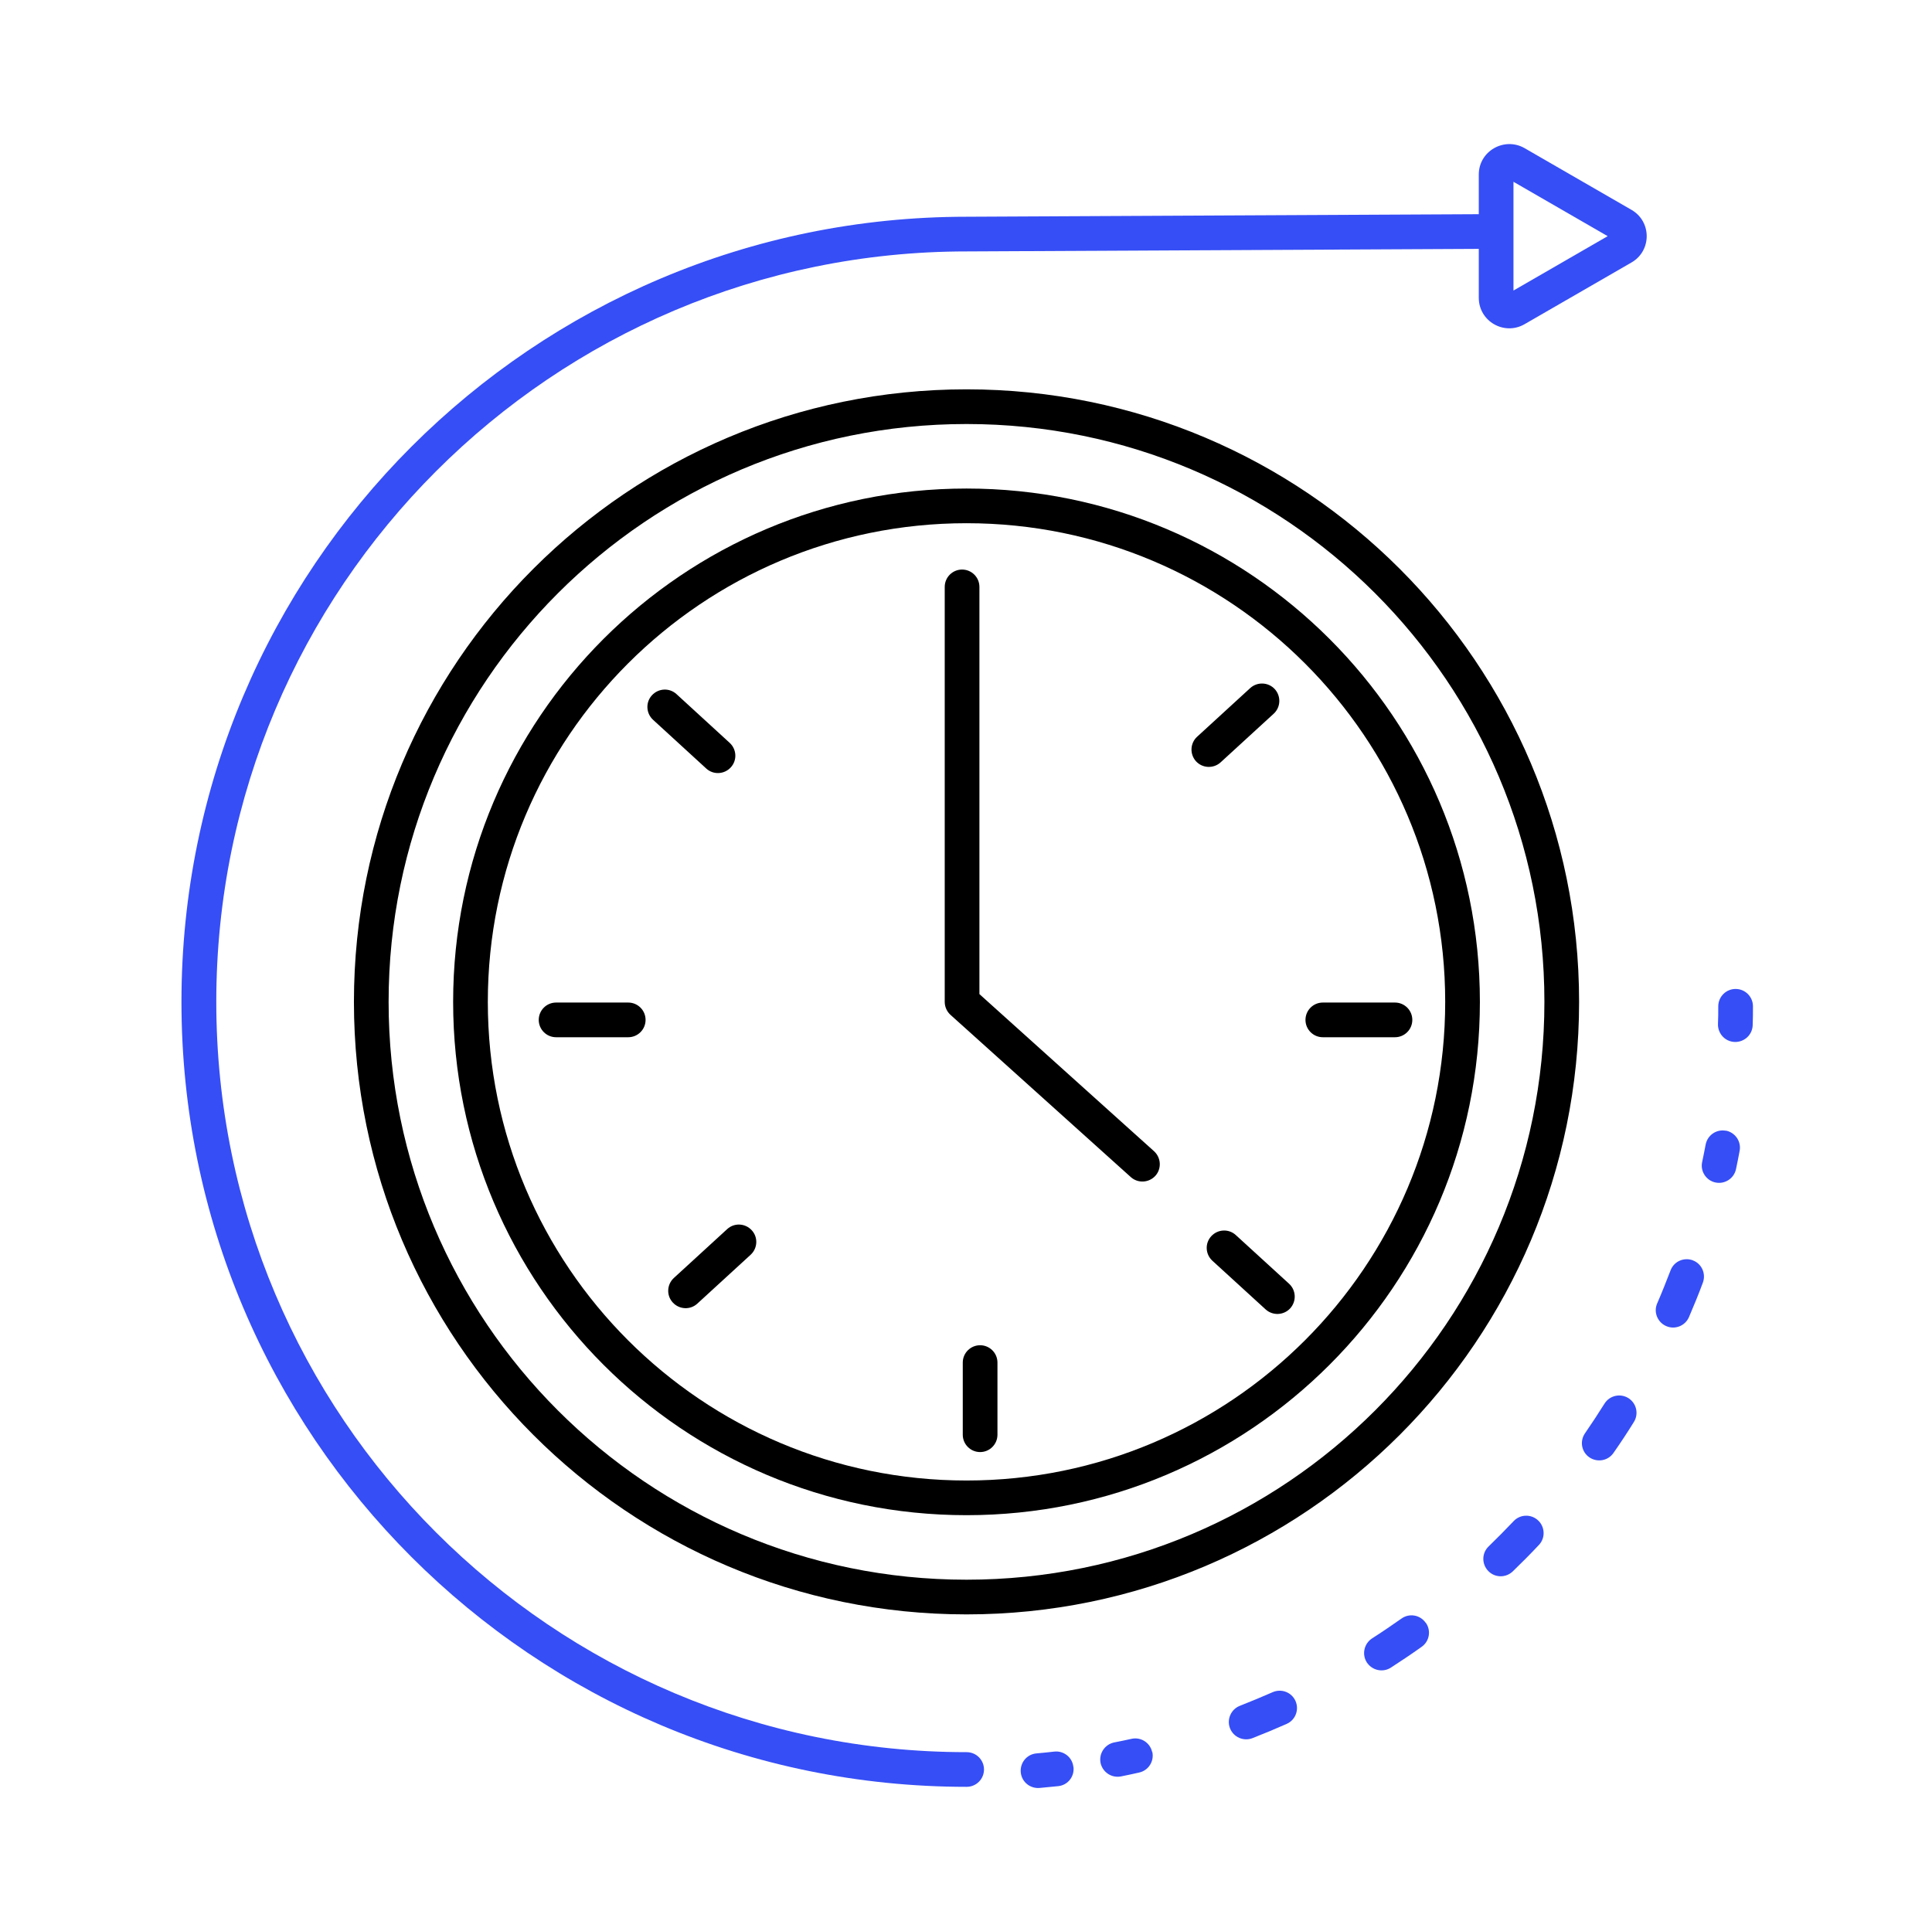
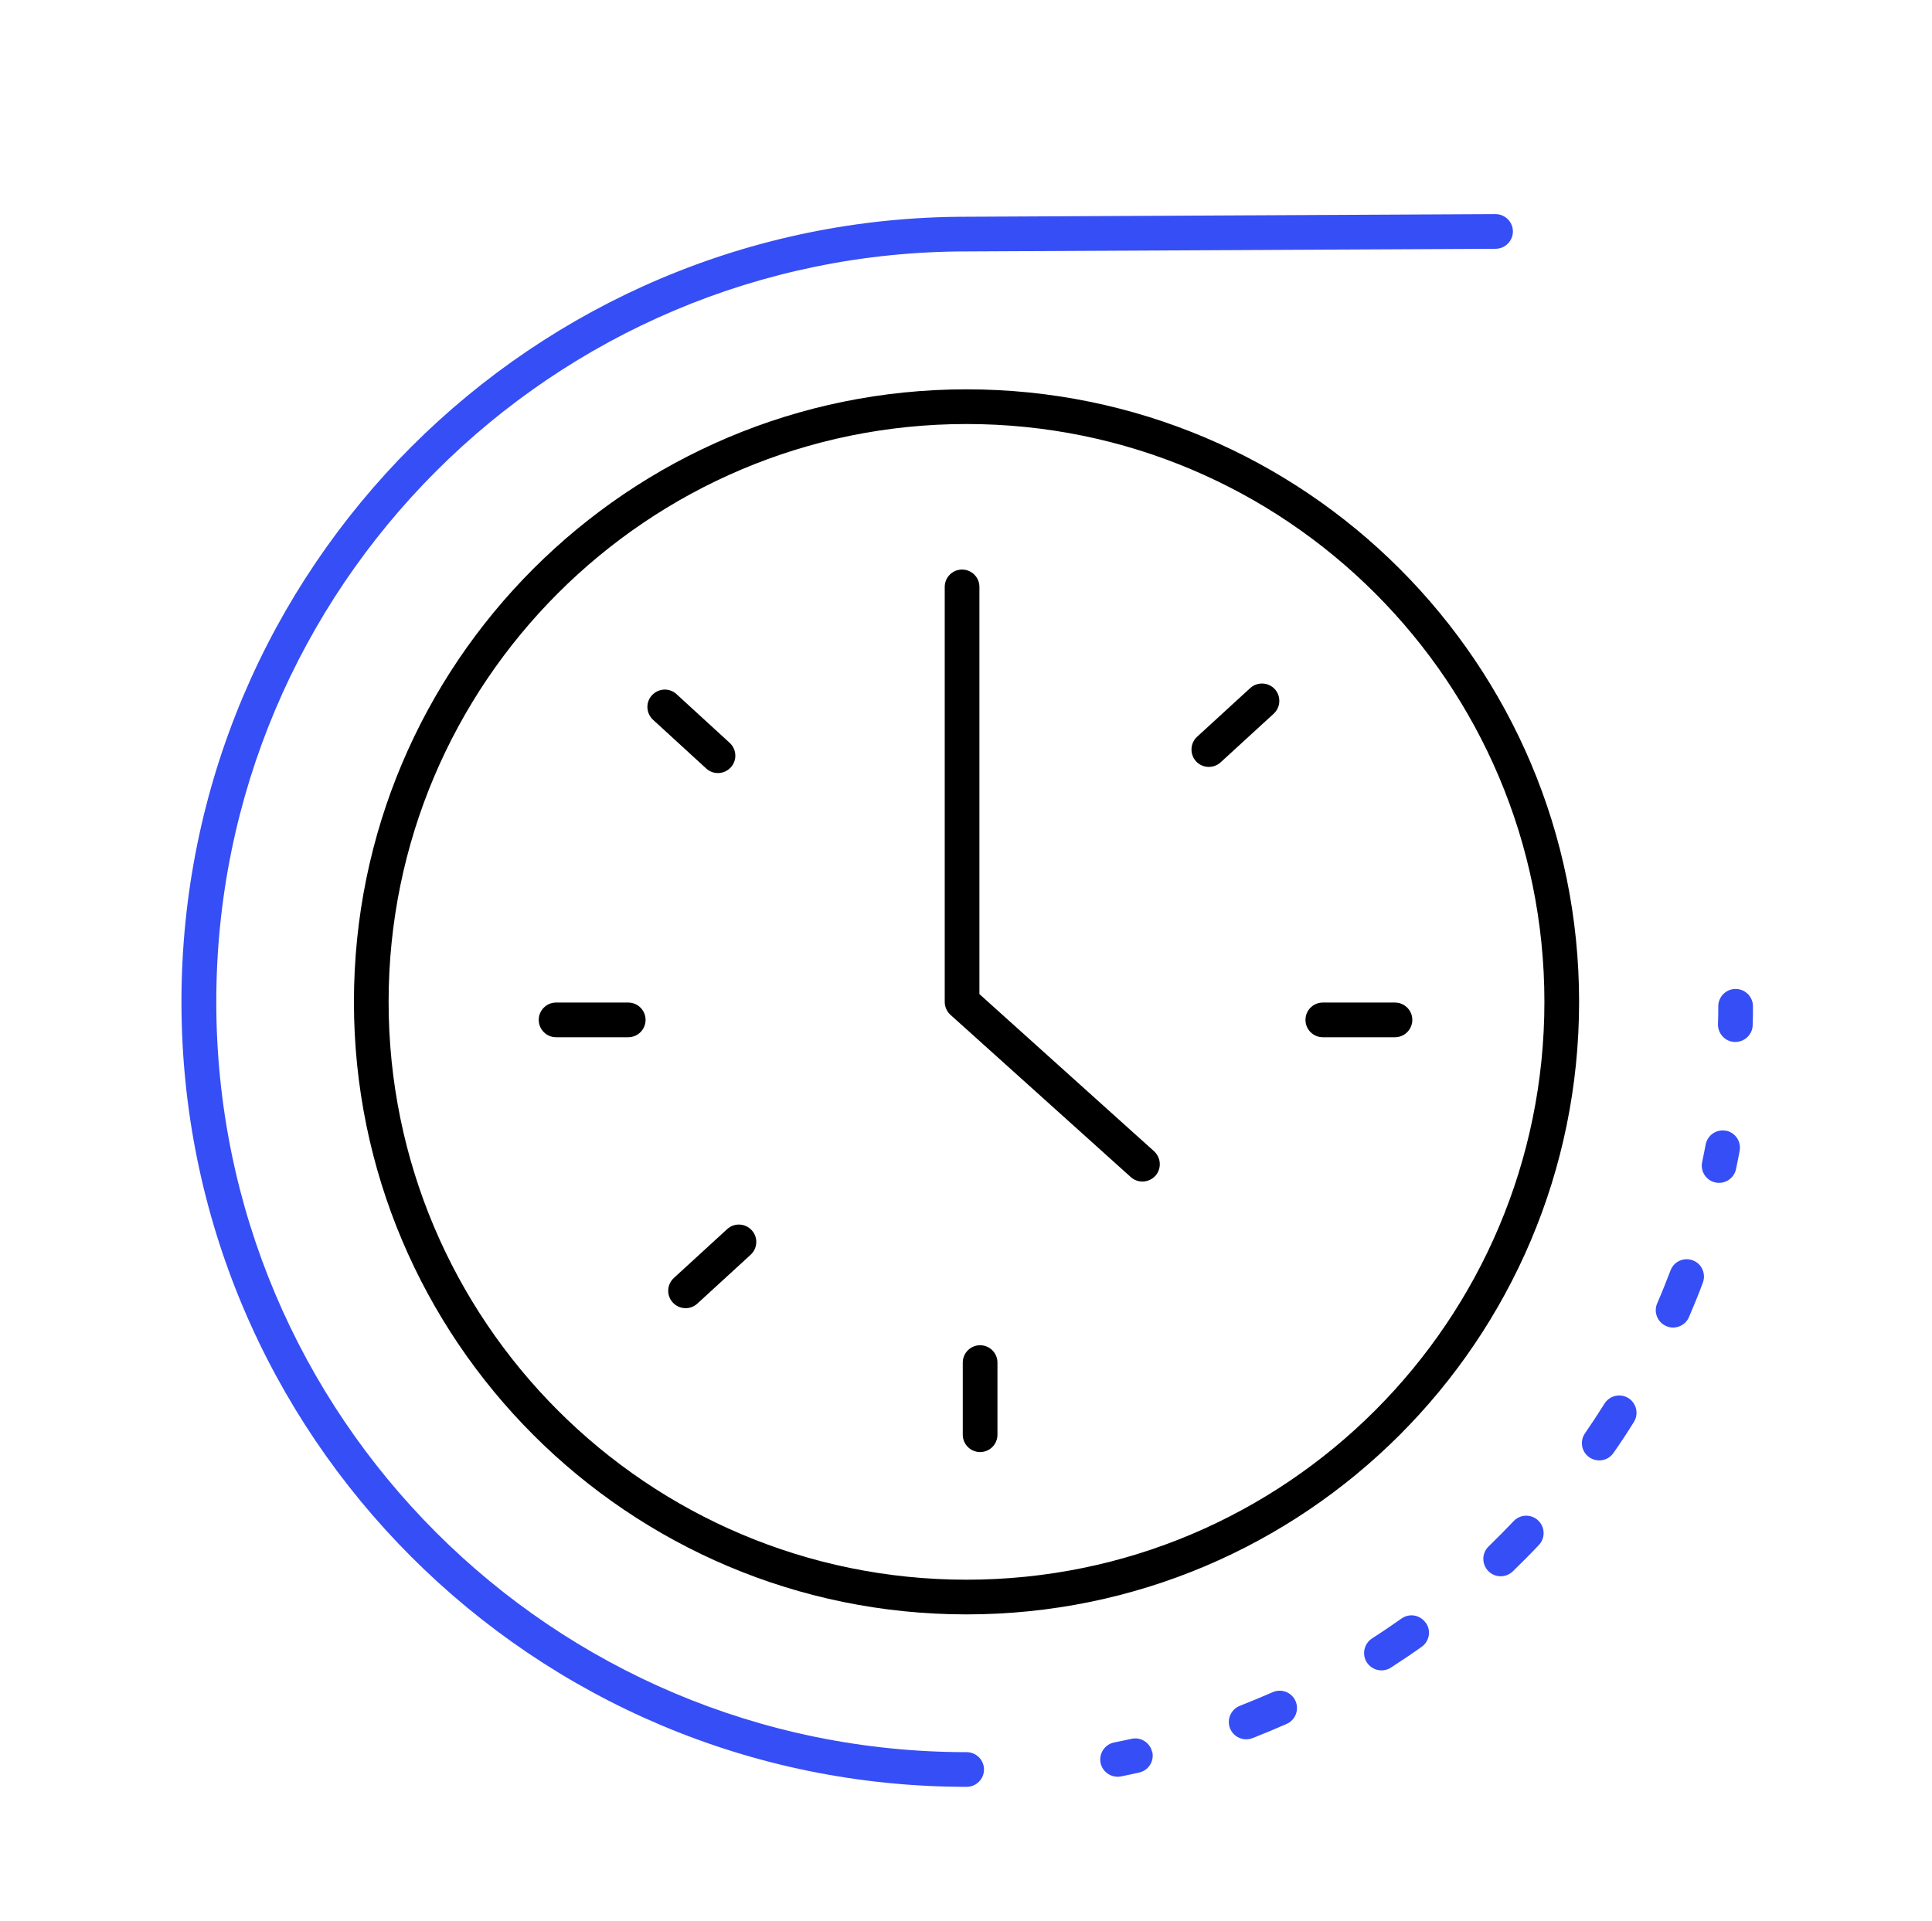
<svg xmlns="http://www.w3.org/2000/svg" width="181" height="180" viewBox="0 0 181 180" fill="none">
  <path d="M91.757 54.989C91.757 54.092 91.029 53.364 90.132 53.364C89.235 53.364 88.507 54.092 88.507 54.989V93.868C88.507 94.362 88.728 94.804 89.066 95.103L105.939 110.286C106.602 110.884 107.628 110.832 108.239 110.169C108.837 109.506 108.785 108.479 108.122 107.868L91.757 93.141V54.989Z" fill="black" />
  <path d="M93.447 127.666C93.447 126.769 92.719 126.041 91.822 126.041C90.925 126.041 90.197 126.769 90.197 127.666V134.425C90.197 135.322 90.925 136.05 91.822 136.05C92.719 136.05 93.447 135.322 93.447 134.425V127.666Z" fill="black" />
  <path d="M50.472 95.558C50.472 94.661 51.2 93.933 52.097 93.933H58.856C59.753 93.933 60.481 94.661 60.481 95.558C60.481 96.455 59.753 97.183 58.856 97.183H52.097C51.2 97.183 50.472 96.455 50.472 95.558Z" fill="black" />
  <path d="M123.929 93.933C123.032 93.933 122.304 94.661 122.304 95.558C122.304 96.455 123.032 97.183 123.929 97.183H130.689C131.585 97.183 132.313 96.455 132.313 95.558C132.313 94.661 131.585 93.933 130.689 93.933H123.929Z" fill="black" />
-   <path d="M113.478 115.824C114.089 115.161 115.116 115.109 115.779 115.72L120.77 120.282C121.433 120.893 121.472 121.92 120.874 122.583C120.263 123.246 119.236 123.285 118.574 122.687L113.582 118.124C112.919 117.513 112.867 116.487 113.478 115.824Z" fill="black" />
  <path d="M63.38 65.037C62.717 64.426 61.69 64.478 61.079 65.141C60.468 65.804 60.52 66.831 61.183 67.442L66.162 72.004C66.825 72.615 67.852 72.563 68.463 71.9C69.074 71.237 69.022 70.21 68.359 69.6L63.38 65.037Z" fill="black" />
  <path d="M70.425 115.265C71.037 115.928 70.984 116.955 70.322 117.565L65.33 122.141C64.667 122.752 63.64 122.7 63.029 122.037C62.418 121.374 62.47 120.347 63.133 119.736L68.125 115.161C68.788 114.55 69.815 114.602 70.425 115.265Z" fill="black" />
  <path d="M119.327 66.87C119.99 66.259 120.029 65.232 119.431 64.569C118.821 63.906 117.794 63.867 117.131 64.465L112.152 69.028C111.489 69.638 111.45 70.665 112.048 71.328C112.659 71.991 113.686 72.03 114.349 71.432L119.327 66.87Z" fill="black" />
-   <path fill-rule="evenodd" clip-rule="evenodd" d="M42.452 93.868C42.452 67.312 63.991 45.773 90.548 45.773C117.105 45.773 138.644 67.312 138.644 93.868C138.644 120.425 117.105 141.964 90.548 141.964C63.991 141.964 42.452 120.425 42.452 93.868ZM90.548 49.022C65.785 49.022 45.702 69.106 45.702 93.868C45.702 118.631 65.785 138.715 90.548 138.715C115.311 138.715 135.394 118.631 135.394 93.868C135.394 69.106 115.311 49.022 90.548 49.022Z" fill="black" />
  <path fill-rule="evenodd" clip-rule="evenodd" d="M33.158 93.868C33.158 62.177 58.856 36.478 90.548 36.478C122.239 36.478 147.938 62.177 147.938 93.868C147.938 125.56 122.239 151.259 90.548 151.259C58.856 151.259 33.158 125.56 33.158 93.868ZM90.548 39.728C60.65 39.728 36.407 63.971 36.407 93.868C36.407 123.766 60.65 148.009 90.548 148.009C120.445 148.009 144.688 123.766 144.688 93.868C144.688 63.971 120.445 39.728 90.548 39.728Z" fill="black" />
  <path fill-rule="evenodd" clip-rule="evenodd" d="M141.738 21.672C141.738 22.569 141.023 23.297 140.126 23.31L90.561 23.557C51.733 23.557 20.263 55.041 20.263 93.868C20.263 132.696 51.733 164.167 90.561 164.167C91.458 164.167 92.186 164.895 92.186 165.791C92.186 166.688 91.458 167.416 90.561 167.416C49.926 167.416 17 134.49 17 93.868C17 53.247 49.926 20.308 90.548 20.308L140.1 20.061C140.997 20.061 141.725 20.776 141.738 21.672Z" fill="#364EF5" />
  <path fill-rule="evenodd" clip-rule="evenodd" d="M162.601 92.659C163.498 92.659 164.226 93.388 164.226 94.284C164.226 94.856 164.226 95.467 164.2 96.078C164.161 96.975 163.394 97.664 162.497 97.625C161.6 97.586 160.911 96.819 160.95 95.922C160.976 95.389 160.976 94.856 160.976 94.284C160.976 93.388 161.704 92.659 162.601 92.659Z" fill="#364EF5" />
  <path fill-rule="evenodd" clip-rule="evenodd" d="M161.678 105.931C162.562 106.1 163.147 106.945 162.978 107.829C162.874 108.401 162.757 108.973 162.64 109.532C162.458 110.416 161.587 110.975 160.716 110.793C159.845 110.611 159.273 109.74 159.468 108.869C159.585 108.323 159.689 107.79 159.793 107.244C159.962 106.36 160.807 105.775 161.691 105.944L161.678 105.931ZM158.584 118.085C159.429 118.397 159.845 119.333 159.533 120.178C159.13 121.27 158.688 122.336 158.233 123.402C157.882 124.221 156.92 124.611 156.101 124.247C155.282 123.896 154.893 122.934 155.256 122.115C155.698 121.101 156.101 120.074 156.504 119.034C156.816 118.189 157.752 117.773 158.597 118.085H158.584ZM152.553 130.993C153.32 131.474 153.541 132.475 153.073 133.229C152.462 134.217 151.825 135.179 151.162 136.128C150.655 136.869 149.641 137.051 148.9 136.544C148.159 136.037 147.977 135.023 148.497 134.282C149.121 133.372 149.732 132.449 150.317 131.513C150.798 130.746 151.799 130.525 152.553 130.993ZM144.103 142.458C144.753 143.069 144.792 144.109 144.168 144.759C143.375 145.604 142.557 146.423 141.725 147.229C141.075 147.853 140.048 147.84 139.424 147.19C138.8 146.54 138.813 145.513 139.463 144.889C140.256 144.122 141.036 143.329 141.803 142.523C142.414 141.873 143.44 141.834 144.103 142.458ZM133.574 152.039C134.094 152.767 133.925 153.78 133.184 154.3C132.235 154.976 131.286 155.613 130.299 156.25C129.545 156.731 128.544 156.51 128.05 155.756C127.569 155.002 127.79 154.001 128.544 153.507C129.48 152.91 130.39 152.286 131.299 151.649C132.027 151.129 133.041 151.298 133.561 152.039H133.574ZM121.368 159.37C121.732 160.189 121.368 161.151 120.549 161.515C119.496 161.983 118.431 162.425 117.339 162.854C116.507 163.179 115.558 162.763 115.233 161.931C114.908 161.099 115.324 160.15 116.156 159.825C117.183 159.422 118.21 158.993 119.223 158.551C120.042 158.187 121.004 158.551 121.368 159.37ZM107.953 164.141C108.148 165.012 107.602 165.882 106.719 166.077C106.16 166.207 105.588 166.324 105.016 166.441C104.132 166.61 103.287 166.038 103.105 165.168C102.936 164.284 103.508 163.439 104.379 163.257C104.925 163.153 105.471 163.036 106.004 162.919C106.875 162.724 107.745 163.27 107.94 164.154L107.953 164.141Z" fill="#364EF5" />
-   <path fill-rule="evenodd" clip-rule="evenodd" d="M100.57 165.557C100.674 166.454 100.037 167.26 99.14 167.351C98.542 167.416 97.97 167.468 97.398 167.52C96.501 167.598 95.708 166.948 95.63 166.051C95.552 165.155 96.202 164.362 97.099 164.284C97.671 164.232 98.217 164.18 98.763 164.115C99.66 164.011 100.466 164.661 100.557 165.544L100.57 165.557Z" fill="#364EF5" />
-   <path fill-rule="evenodd" clip-rule="evenodd" d="M141.79 17.032L150.616 22.127L141.79 27.223V17.032ZM138.54 16.356C138.54 14.146 140.932 12.807 142.817 13.873L152.839 19.658C154.75 20.75 154.75 23.505 152.839 24.597L142.817 30.382C140.932 31.461 138.553 30.122 138.54 27.912V16.356Z" fill="#364EF5" />
</svg>